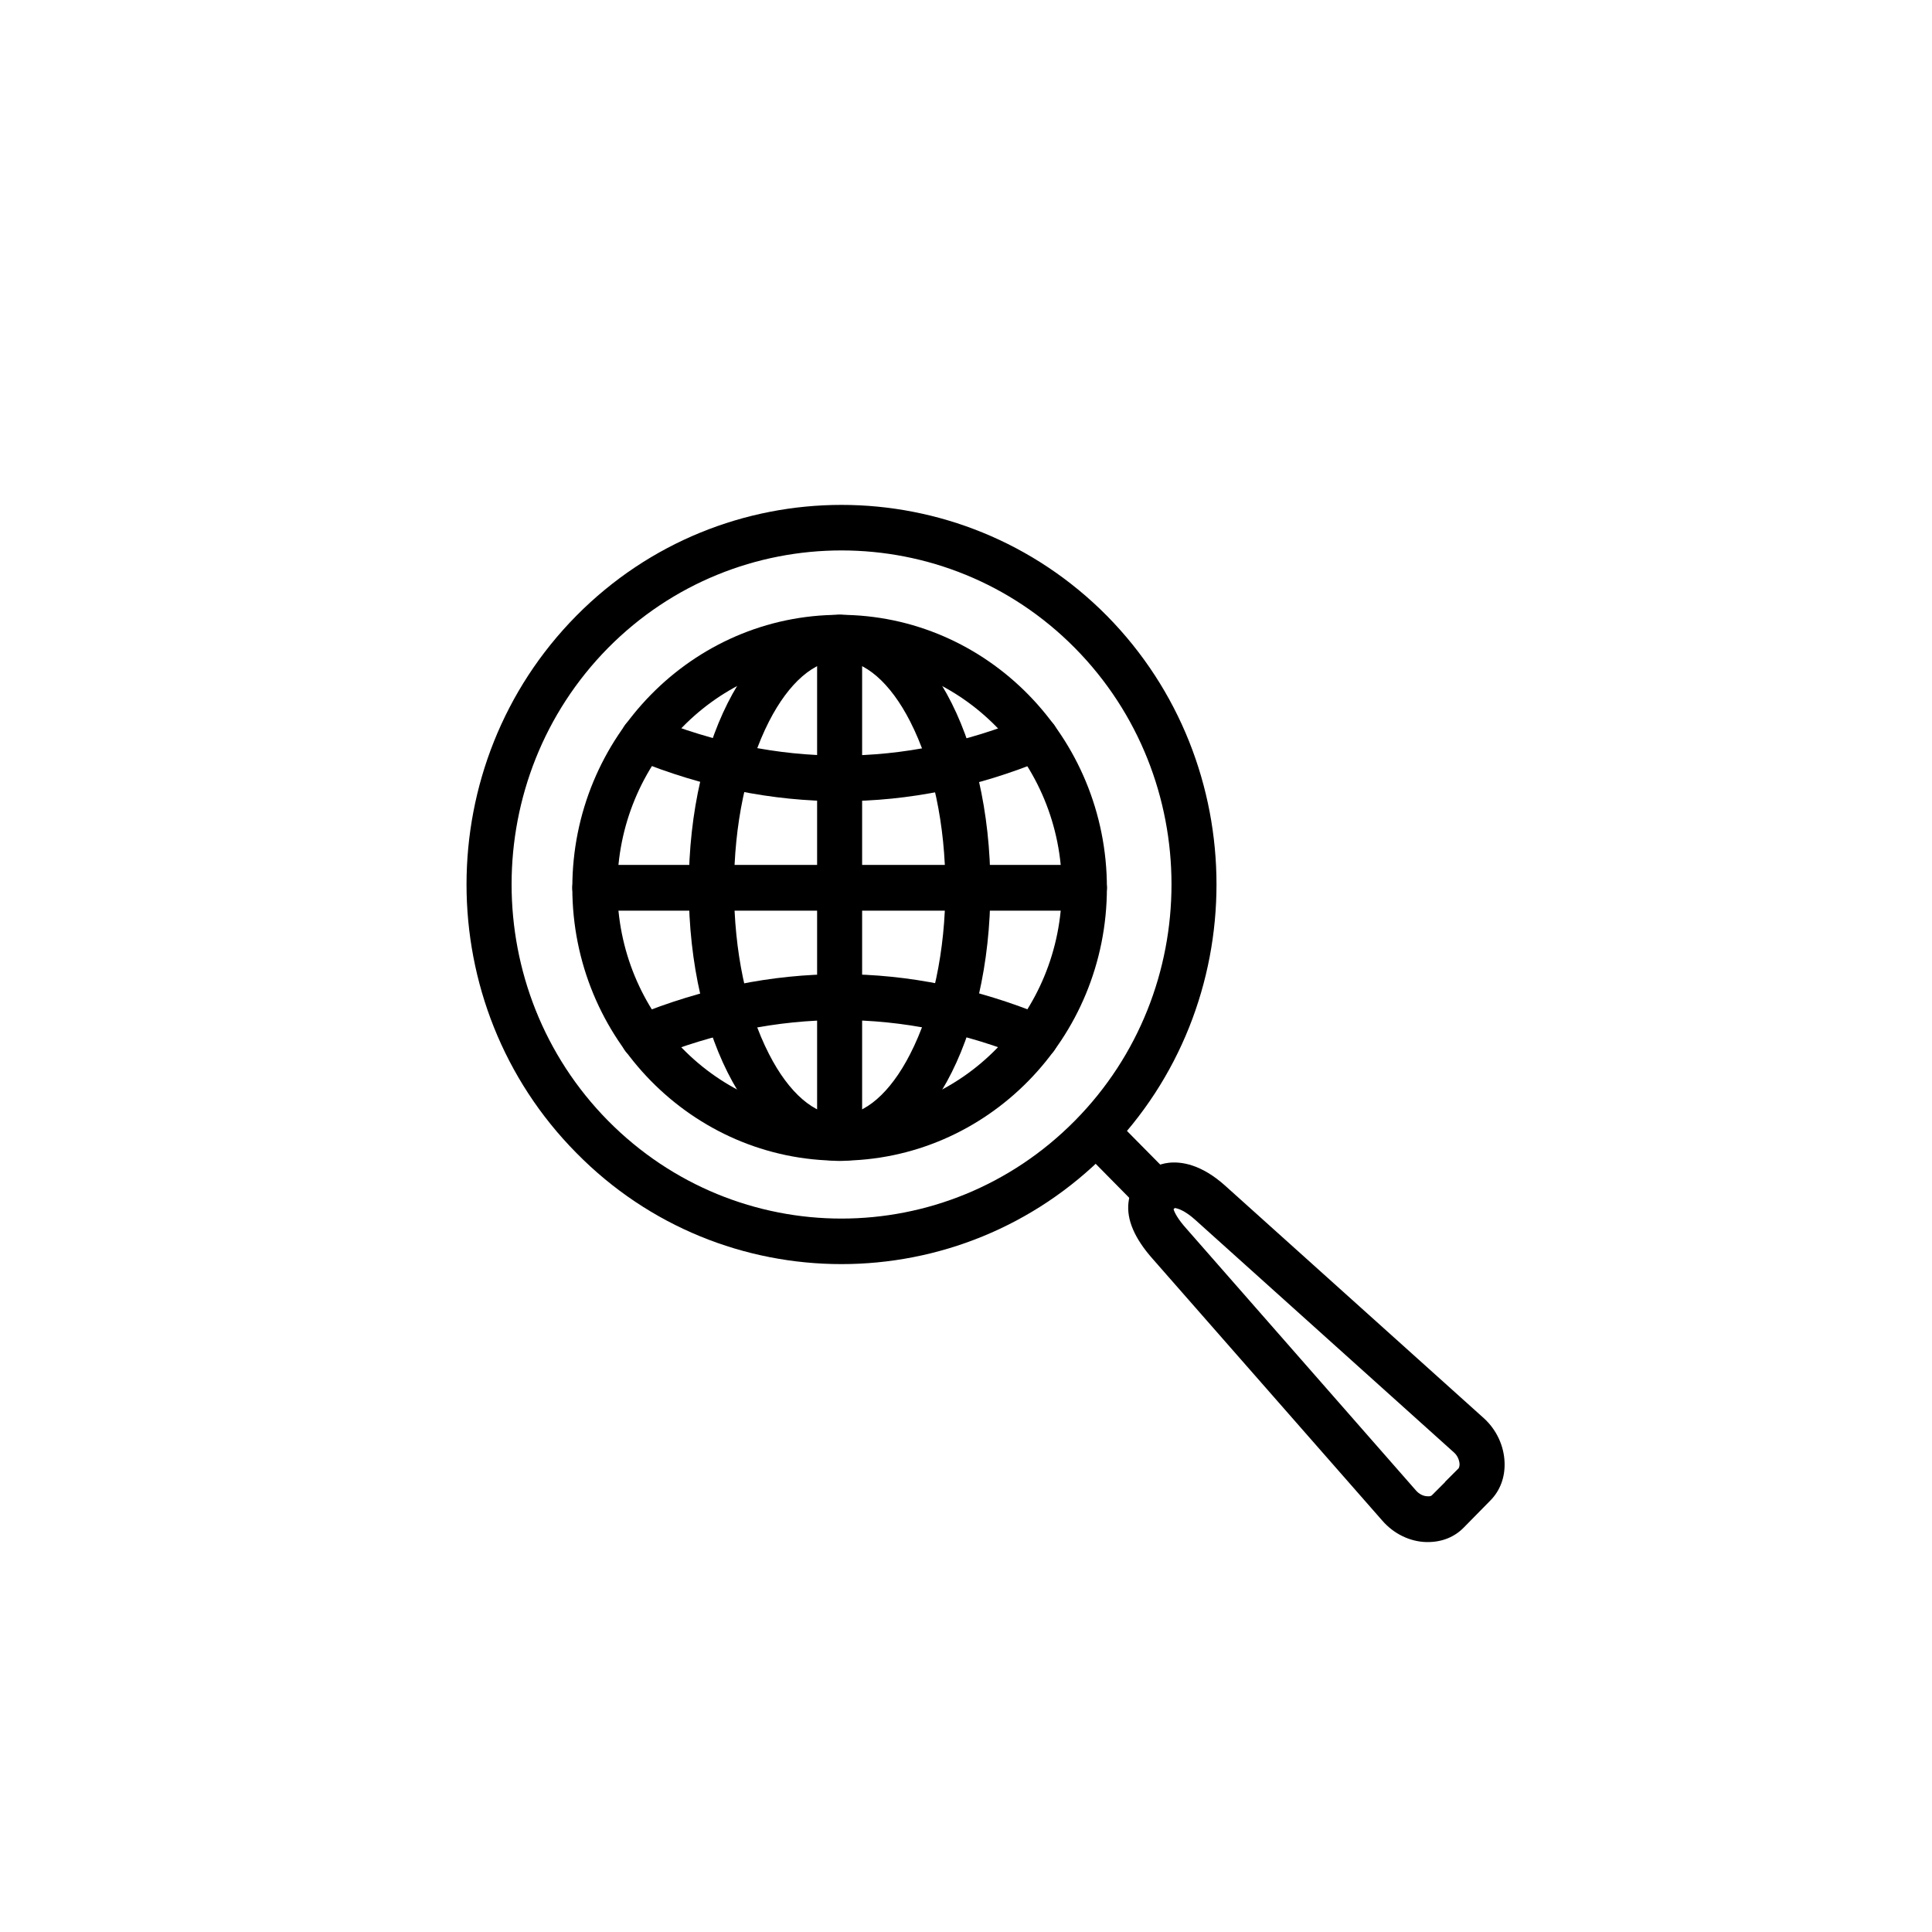
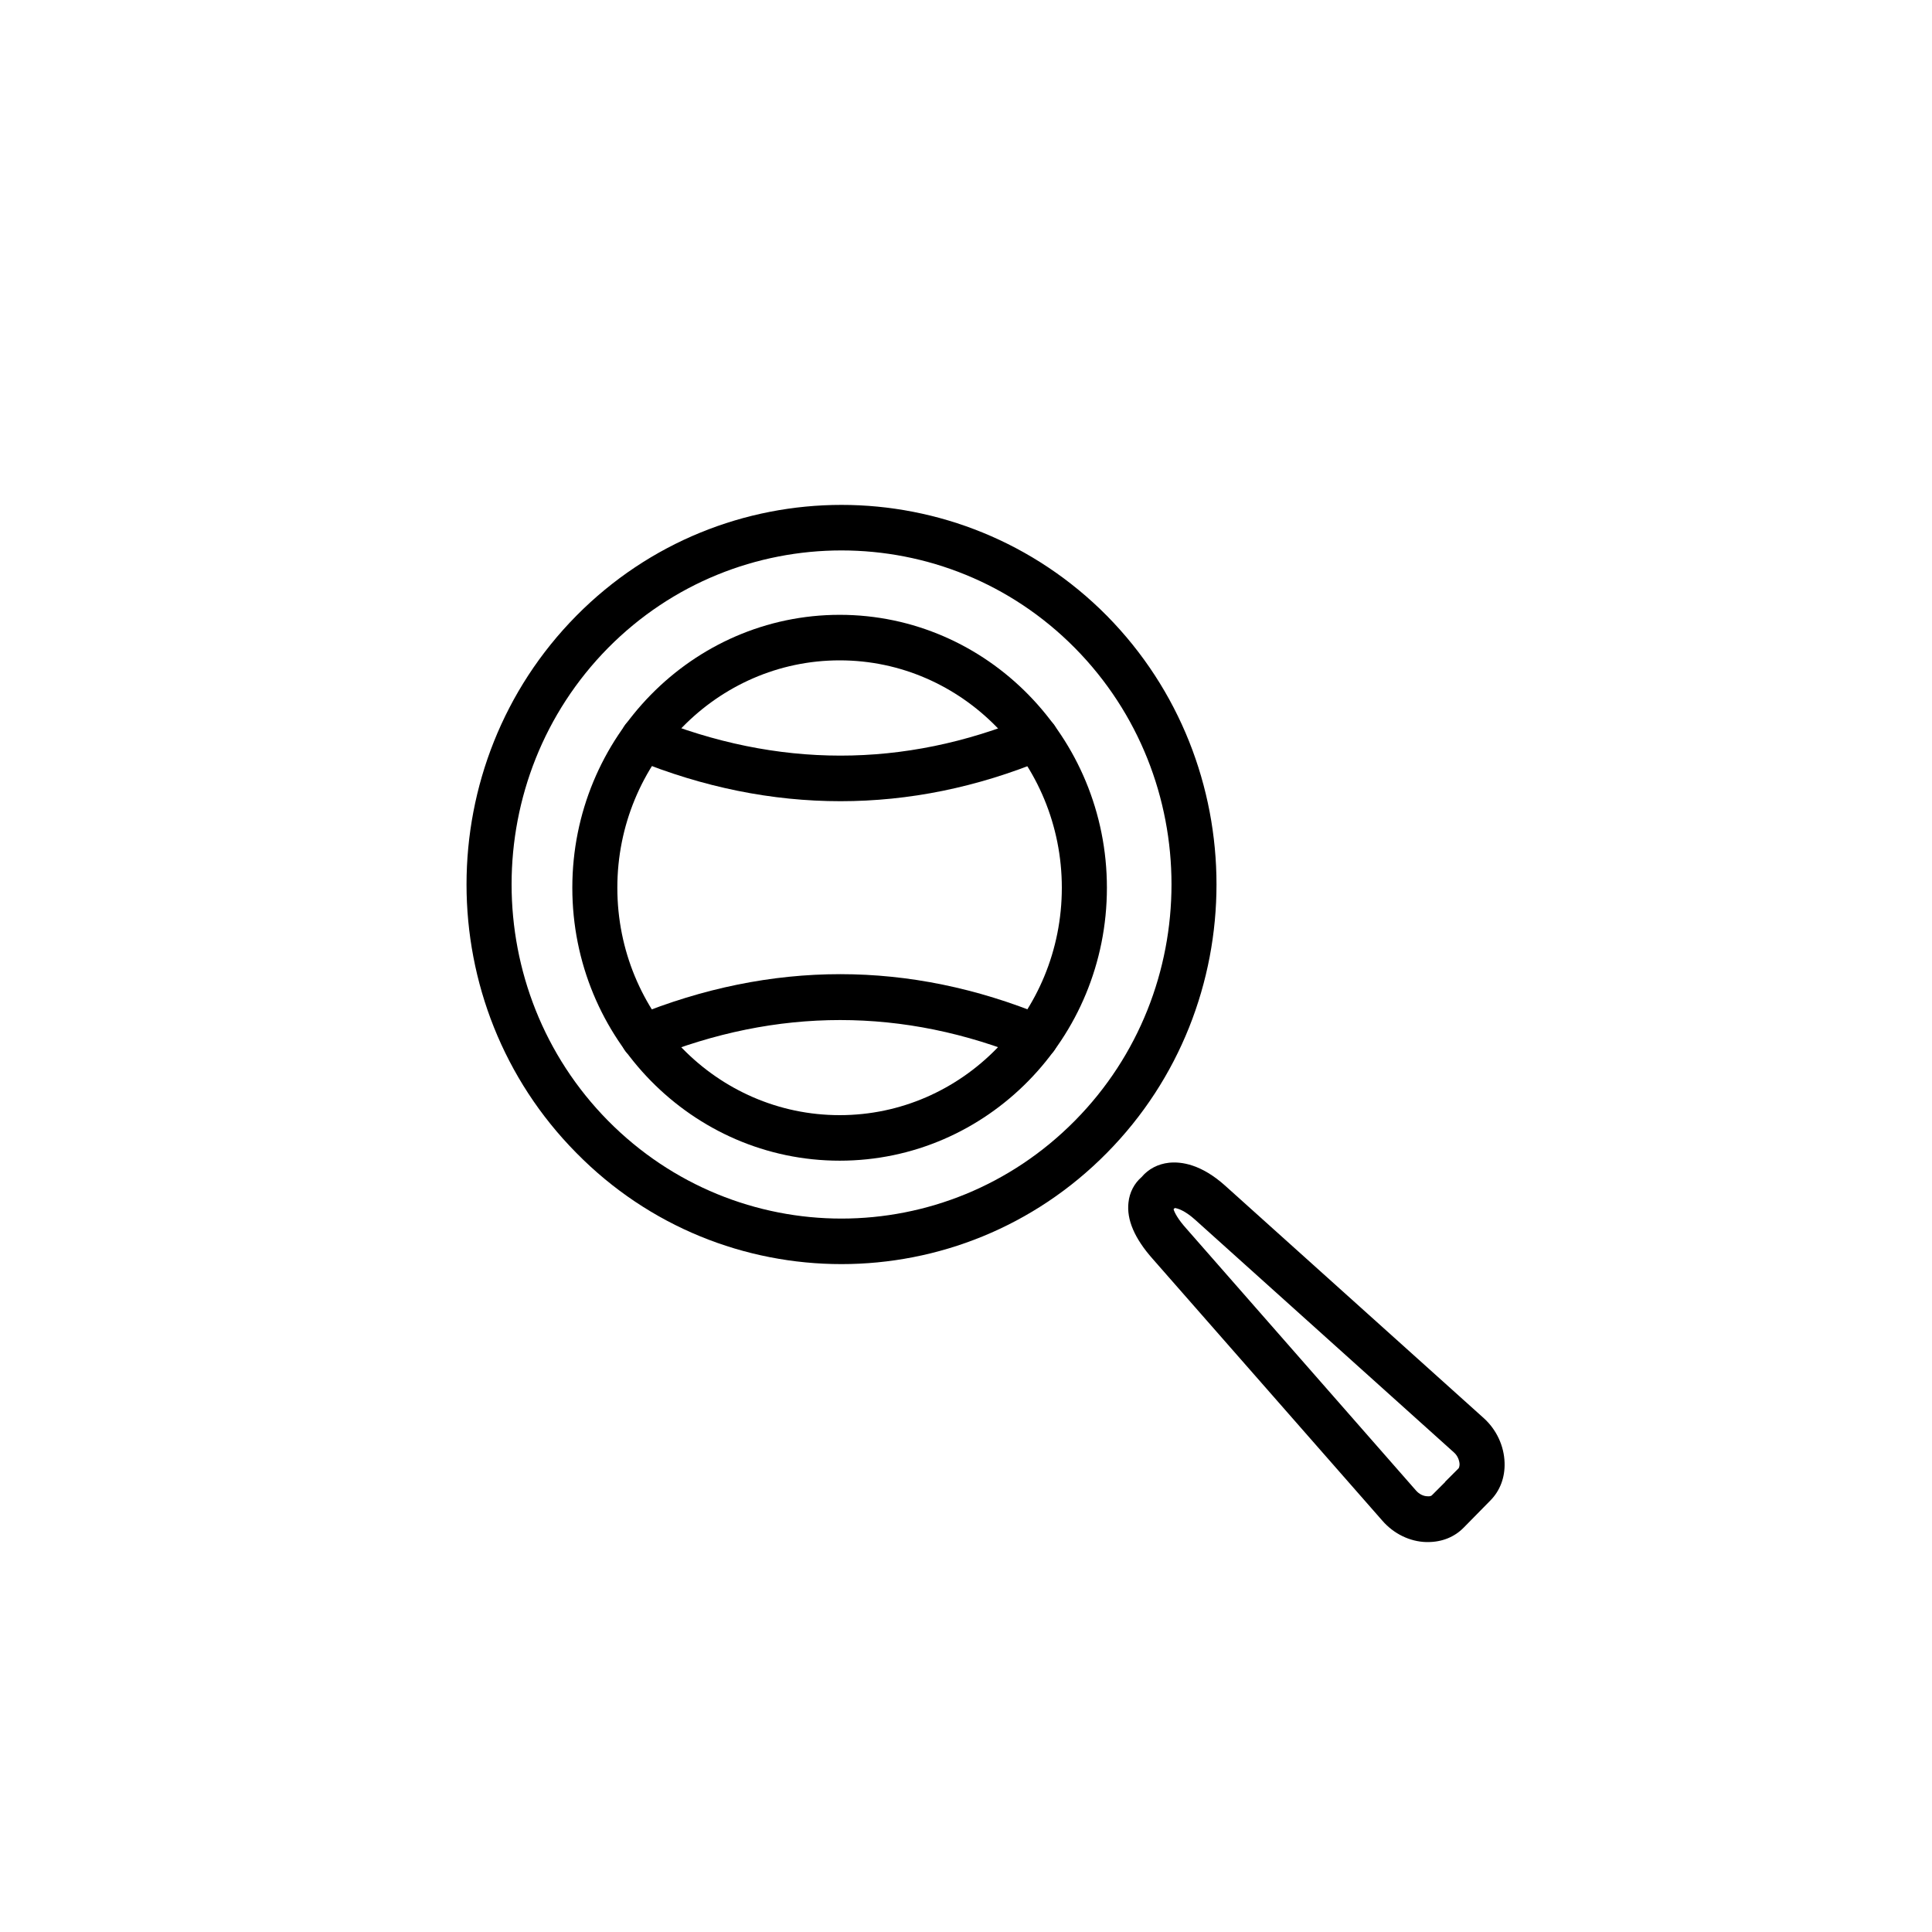
<svg xmlns="http://www.w3.org/2000/svg" width="40" zoomAndPan="magnify" viewBox="0 0 30 30" height="40" preserveAspectRatio="xMidYMid meet" version="1.0" id="svg32">
  <defs id="defs8">
    <clipPath id="9e345f665d">
      <path d="M 17 18 L 23.371 18 L 23.371 23.953 L 17 23.953 Z M 17 18 " clip-rule="nonzero" id="path2" />
    </clipPath>
    <clipPath id="f7bf2c6e01">
      <path d="M 7 7.258 L 19 7.258 L 19 20 L 7 20 Z M 7 7.258 " clip-rule="nonzero" id="path5" />
    </clipPath>
  </defs>
  <path fill="#000000" d="M 13.039 18.023 C 10.75 18.023 8.887 16.125 8.887 13.785 C 8.887 11.449 10.75 9.547 13.039 9.547 C 15.328 9.547 17.188 11.449 17.188 13.785 C 17.188 16.125 15.328 18.023 13.039 18.023 Z M 13.039 10.254 C 11.133 10.254 9.586 11.84 9.586 13.785 C 9.586 15.734 11.133 17.316 13.039 17.316 C 14.941 17.316 16.488 15.734 16.488 13.785 C 16.488 11.84 14.941 10.254 13.039 10.254 Z M 13.039 10.254 " fill-opacity="1" fill-rule="nonzero" id="path10" />
-   <path fill="#000000" d="M 13.039 18.027 C 11.727 18.027 10.695 16.164 10.695 13.785 C 10.695 11.406 11.727 9.547 13.039 9.547 C 14.352 9.547 15.379 11.406 15.379 13.785 C 15.379 16.164 14.352 18.027 13.039 18.027 Z M 13.039 10.254 C 12.648 10.254 12.25 10.598 11.941 11.203 C 11.59 11.891 11.398 12.805 11.398 13.785 C 11.398 14.766 11.59 15.684 11.941 16.367 C 12.25 16.973 12.648 17.316 13.039 17.316 C 13.426 17.316 13.824 16.973 14.133 16.367 C 14.484 15.684 14.68 14.766 14.68 13.785 C 14.68 12.805 14.484 11.891 14.133 11.203 C 13.824 10.598 13.426 10.254 13.039 10.254 Z M 13.039 10.254 " fill-opacity="1" fill-rule="nonzero" id="path12" />
-   <path fill="#000000" d="M 16.84 14.141 L 9.234 14.141 C 9.043 14.141 8.887 13.98 8.887 13.785 C 8.887 13.59 9.043 13.43 9.234 13.43 L 16.84 13.43 C 17.031 13.43 17.188 13.59 17.188 13.785 C 17.188 13.98 17.031 14.141 16.84 14.141 Z M 16.84 14.141 " fill-opacity="1" fill-rule="nonzero" id="path14" />
  <path fill="#000000" d="M 13.051 12.441 C 11.988 12.441 10.922 12.227 9.859 11.793 C 9.68 11.719 9.594 11.512 9.664 11.332 C 9.738 11.152 9.941 11.062 10.121 11.137 C 12.07 11.93 14.031 11.934 15.957 11.137 C 16.133 11.062 16.34 11.152 16.41 11.332 C 16.484 11.512 16.398 11.719 16.219 11.793 C 15.172 12.227 14.113 12.441 13.051 12.441 Z M 13.051 12.441 " fill-opacity="1" fill-rule="nonzero" id="path16" />
-   <path fill="#000000" d="M 16.086 16.461 C 16.043 16.461 16 16.449 15.957 16.434 C 14.031 15.641 12.066 15.641 10.117 16.434 C 9.938 16.508 9.734 16.418 9.664 16.238 C 9.59 16.055 9.676 15.848 9.855 15.777 C 11.98 14.91 14.121 14.91 16.219 15.777 C 16.398 15.852 16.484 16.059 16.41 16.238 C 16.355 16.375 16.227 16.461 16.086 16.461 Z M 16.086 16.461 " fill-opacity="1" fill-rule="nonzero" id="path18" />
-   <path fill="#000000" d="M 13.039 18.023 C 12.844 18.023 12.688 17.867 12.688 17.672 L 12.688 9.898 C 12.688 9.703 12.844 9.547 13.039 9.547 C 13.23 9.547 13.387 9.703 13.387 9.898 L 13.387 17.672 C 13.387 17.867 13.23 18.023 13.039 18.023 Z M 13.039 18.023 " fill-opacity="1" fill-rule="nonzero" id="path20" />
+   <path fill="#000000" d="M 16.086 16.461 C 16.043 16.461 16 16.449 15.957 16.434 C 14.031 15.641 12.066 15.641 10.117 16.434 C 9.938 16.508 9.734 16.418 9.664 16.238 C 9.59 16.055 9.676 15.848 9.855 15.777 C 11.98 14.91 14.121 14.91 16.219 15.777 C 16.398 15.852 16.484 16.059 16.41 16.238 C 16.355 16.375 16.227 16.461 16.086 16.461 M 16.086 16.461 " fill-opacity="1" fill-rule="nonzero" id="path18" />
  <g clip-path="url(#9e345f665d)" id="g24">
    <path fill="#000000" d="M 22.172 23.945 C 22.164 23.945 22.156 23.945 22.145 23.945 C 21.891 23.938 21.641 23.816 21.465 23.613 L 17.898 19.547 C 17.617 19.23 17.492 18.938 17.523 18.672 C 17.539 18.516 17.613 18.375 17.727 18.277 C 17.832 18.152 17.98 18.074 18.152 18.055 C 18.344 18.035 18.652 18.078 19.023 18.41 L 23.039 22.02 C 23.238 22.199 23.355 22.453 23.363 22.711 C 23.371 22.941 23.293 23.148 23.141 23.301 L 22.73 23.719 C 22.586 23.867 22.391 23.945 22.172 23.945 Z M 18.223 18.777 C 18.238 18.828 18.289 18.93 18.422 19.078 L 21.988 23.145 C 22.035 23.199 22.102 23.234 22.168 23.234 C 22.203 23.238 22.227 23.227 22.234 23.219 L 22.441 23.012 C 22.441 23.012 22.441 23.012 22.441 23.008 L 22.648 22.801 C 22.656 22.793 22.664 22.766 22.664 22.734 C 22.66 22.668 22.629 22.598 22.574 22.551 L 18.559 18.941 C 18.395 18.793 18.281 18.762 18.242 18.758 C 18.234 18.766 18.23 18.77 18.223 18.777 Z M 18.223 18.777 " fill-opacity="1" fill-rule="nonzero" id="path22" />
  </g>
-   <path fill="#000000" d="M 17.941 18.863 C 17.852 18.863 17.762 18.828 17.695 18.762 L 16.793 17.848 C 16.656 17.711 16.656 17.484 16.793 17.348 C 16.93 17.207 17.152 17.207 17.289 17.348 L 18.188 18.258 C 18.324 18.398 18.324 18.621 18.188 18.762 C 18.121 18.828 18.031 18.863 17.941 18.863 Z M 17.941 18.863 " fill-opacity="1" fill-rule="nonzero" id="path26" />
  <g clip-path="url(#f7bf2c6e01)" id="g30">
    <path fill="#000000" d="M 13.066 19.629 C 11.574 19.629 10.082 19.055 8.949 17.902 C 6.676 15.605 6.676 11.863 8.949 9.562 C 11.219 7.266 14.914 7.266 17.188 9.562 C 19.457 11.863 19.457 15.605 17.188 17.902 C 16.051 19.055 14.559 19.629 13.066 19.629 Z M 13.066 8.547 C 11.754 8.547 10.441 9.051 9.441 10.062 C 7.445 12.086 7.445 15.379 9.441 17.402 C 10.441 18.414 11.754 18.922 13.066 18.922 C 14.379 18.922 15.691 18.414 16.691 17.402 C 18.691 15.379 18.691 12.086 16.691 10.062 C 15.691 9.051 14.379 8.547 13.066 8.547 Z M 13.066 8.547 " fill-opacity="1" fill-rule="nonzero" id="path28" />
  </g>
</svg>